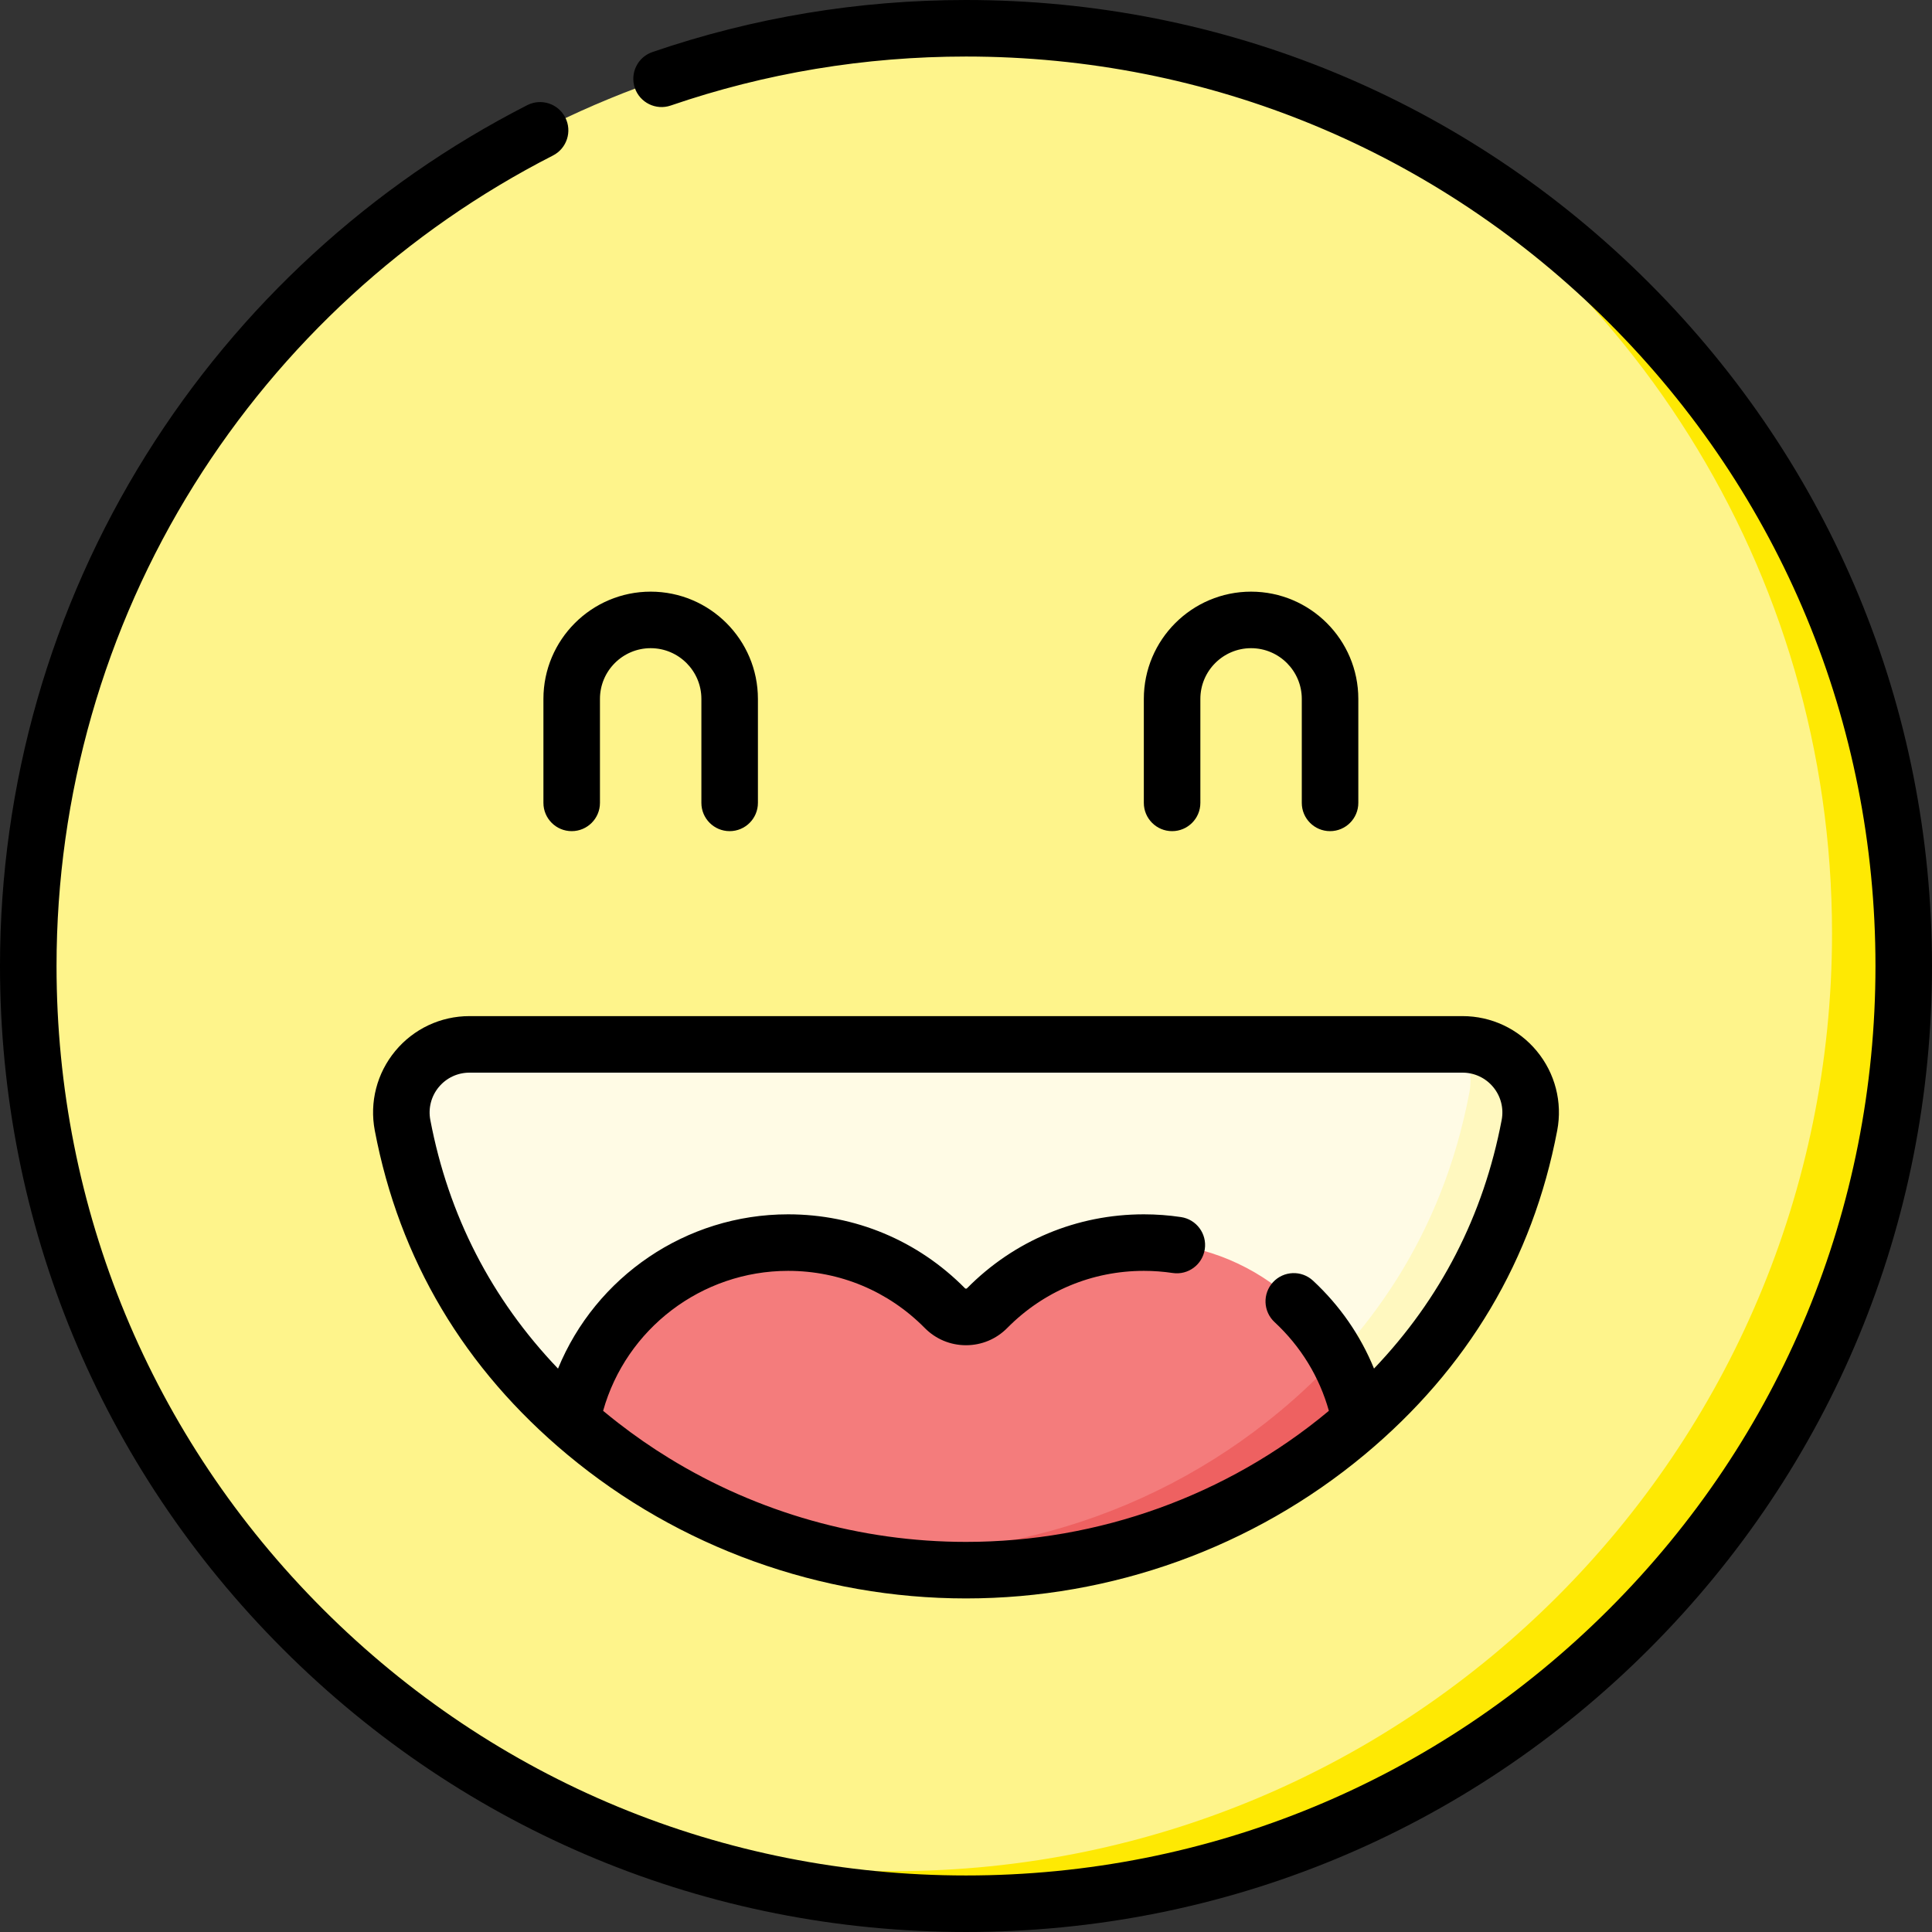
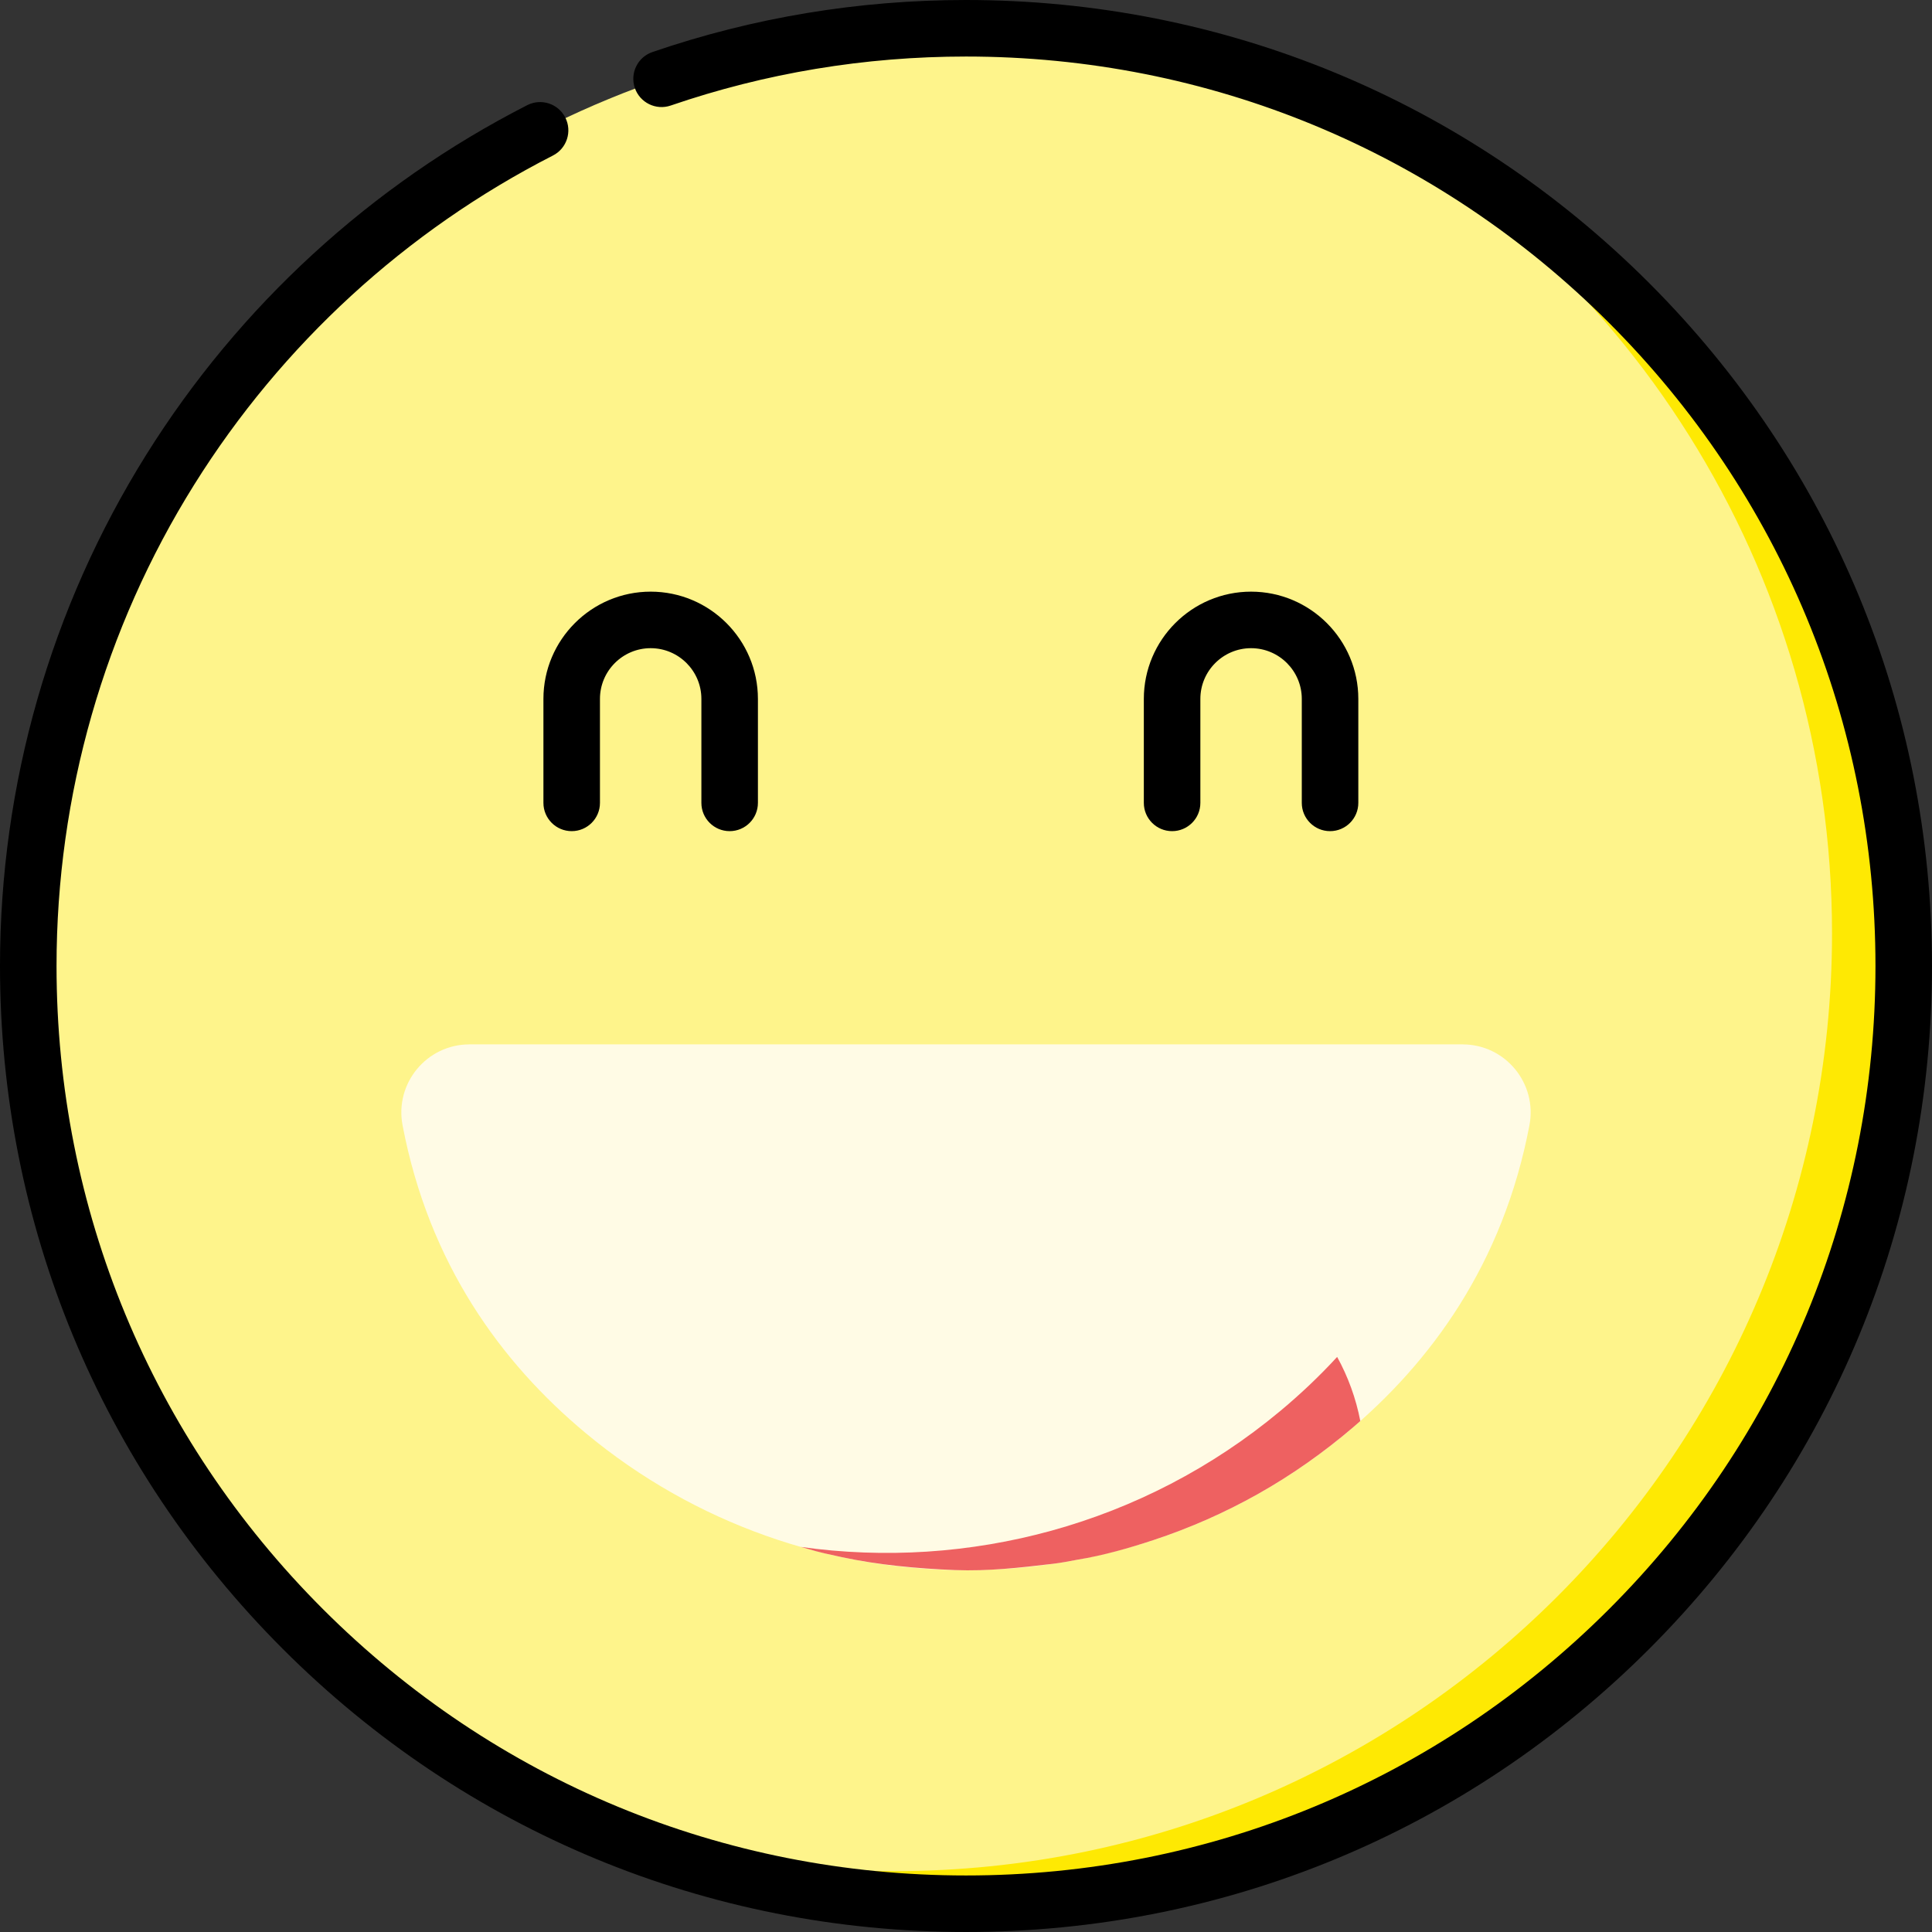
<svg xmlns="http://www.w3.org/2000/svg" id="Capa_1" enable-background="new 0 0 512 512" height="50" viewBox="0 0 512 512" width="50">
  <rect x="0" y="0" width="512" height="512" fill="#333333" stroke="none" />
  <g>
    <g>
      <circle cx="256" cy="256" fill="#fef48b" r="248.509" />
    </g>
    <g>
      <path d="m504.513 256c0 137.249-111.264 248.513-248.513 248.513-40.357 0-78.472-9.619-112.171-26.702 28.766 11.652 60.212 18.06 93.164 18.06 137.249 0 248.513-111.264 248.513-248.513 0-96.891-55.448-180.826-136.342-221.811 91.09 36.86 155.349 126.156 155.349 230.453z" fill="#fee903" />
    </g>
    <g>
      <path d="m106.681 298.198c-2.115-11.121 6.411-21.427 17.731-21.427h131.588 131.587c11.32 0 19.846 10.306 17.731 21.427-6.984 36.727-26.151 62.947-48.519 81.574-58.18 48.447-143.42 48.447-201.6 0-22.367-18.626-41.534-44.846-48.518-81.574z" fill="#fffbe5" />
    </g>
    <g>
-       <path d="m405.319 298.201c-6.987 36.729-26.154 62.943-48.52 81.572-41.055 34.188-95.596 44.255-144.575 30.181 44.324 6.21 90.742-5.781 126.992-35.972 23.124-19.247 42.939-46.348 50.155-84.313.887-4.655-.04-9.17-2.233-12.898h.448c11.324.001 19.846 10.307 17.733 21.43z" fill="#fff8bf" />
-     </g>
+       </g>
    <g>
-       <path d="m360.497 376.593c-1.226 1.087-2.452 2.143-3.698 3.179-58.179 48.451-143.418 48.451-201.597 0-1.246-1.036-2.472-2.093-3.698-3.179 5.183-26.941 28.885-47.294 57.351-47.294 16.256 0 30.954 6.644 41.539 17.361 3.088 3.126 8.124 3.126 11.211 0 10.585-10.717 25.283-17.361 41.539-17.361 28.467 0 52.17 20.353 57.353 47.294z" fill="#f47c7c" />
-     </g>
+       </g>
    <g>
      <path d="m360.497 376.593c-.618.548-1.226 1.077-1.844 1.605-7.838 6.698-16.302 12.676-25.305 17.738-8.786 4.939-18.05 9.024-27.621 12.184-6.573 2.17-13.395 4.112-20.223 5.223-2.145.408-4.382.836-6.509 1.086-8.594 1.013-17.229 2.002-25.905 1.655-10.073-.403-20.384-1.351-30.071-3.439-2.946-.635-5.966-1.264-8.841-2.143-.648-.179-1.306-.359-1.954-.548 44.324 6.21 90.742-5.781 126.992-35.972 5.253-4.376 10.346-9.16 15.14-14.383 2.881 5.223 4.974 10.944 6.141 16.994z" fill="#ee6161" />
    </g>
    <g>
      <path d="m437.02 74.981c-48.352-48.352-112.64-74.981-181.02-74.981-28.465 0-56.426 4.641-83.106 13.794-3.913 1.342-5.998 5.603-4.655 9.516 1.343 3.914 5.604 6 9.516 4.654 25.112-8.615 51.438-12.982 78.245-12.982 64.378 0 124.904 25.07 170.426 70.592 45.523 45.523 70.593 106.047 70.593 170.426s-25.07 124.904-70.593 170.427c-45.522 45.522-106.048 70.592-170.426 70.592s-124.904-25.07-170.426-70.593c-45.522-45.522-70.592-106.048-70.592-170.426 0-45.266 12.617-89.378 36.488-127.567 23.227-37.16 56.101-67.32 95.066-87.219 3.684-1.882 5.146-6.394 3.264-10.078-1.881-3.685-6.393-5.144-10.078-3.265-41.381 21.133-76.292 53.161-100.956 92.62-25.361 40.574-38.766 87.432-38.766 135.509 0 68.38 26.629 132.668 74.981 181.02s112.639 74.98 181.019 74.98 132.668-26.629 181.02-74.981 74.98-112.639 74.98-181.019-26.628-132.667-74.98-181.019z" />
-       <path d="m104.741 278.536c-4.87 5.883-6.845 13.56-5.419 21.062 6.505 34.209 23.692 63.12 51.085 85.931 29.482 24.549 66.982 38.07 105.593 38.07s76.112-13.521 105.593-38.07c27.392-22.81 44.58-51.722 51.085-85.931 1.427-7.503-.549-15.179-5.419-21.062-4.869-5.883-12.039-9.255-19.672-9.255h-263.174c-7.634-.001-14.804 3.372-19.672 9.255zm290.978 9.552c2.015 2.434 2.831 5.608 2.241 8.71-4.813 25.314-16.182 47.405-33.831 65.888-3.589-8.782-9.052-16.696-16.169-23.299-3.032-2.814-7.772-2.635-10.586.396-2.814 3.033-2.636 7.773.396 10.587 6.956 6.454 11.881 14.516 14.397 23.507-.055.046-.106.094-.161.139-26.795 22.313-60.891 34.601-96.006 34.601-27.922 0-55.195-7.777-78.669-22.178-4.667-2.863-9.185-5.994-13.496-9.344-1.296-1.007-2.58-2.031-3.844-3.083-.009-.008-.018-.015-.028-.023-.044-.036-.085-.075-.128-.111 6.097-21.726 26.076-37.088 49.021-37.088 13.711 0 26.57 5.375 36.21 15.135 2.911 2.948 6.795 4.572 10.935 4.572s8.024-1.624 10.935-4.572c9.64-9.76 22.499-15.135 36.21-15.135 2.554 0 5.117.19 7.617.564 4.097.618 7.905-2.206 8.518-6.299.612-4.092-2.208-7.904-6.299-8.517-3.232-.484-6.541-.73-9.836-.73-17.747 0-34.393 6.956-46.869 19.588-.035.035-.116.118-.277.118-.16 0-.241-.083-.276-.118-12.476-12.632-29.122-19.588-46.869-19.588-27.114 0-51.014 16.59-60.975 40.887-17.654-18.485-29.026-40.579-33.84-65.897-.59-3.102.227-6.276 2.241-8.71 2.013-2.432 4.976-3.826 8.131-3.826h263.175c3.155 0 6.119 1.395 8.132 3.826z" />
      <path d="m172.434 156.794c-15.671 0-28.421 12.75-28.421 28.421v27.556c0 4.138 3.354 7.491 7.491 7.491s7.491-3.353 7.491-7.491v-27.556c0-7.411 6.029-13.44 13.439-13.44 7.411 0 13.44 6.029 13.44 13.44v27.556c0 4.138 3.354 7.491 7.491 7.491s7.491-3.353 7.491-7.491v-27.556c-.001-15.671-12.751-28.421-28.422-28.421z" />
      <path d="m352.477 220.262c4.137 0 7.491-3.353 7.491-7.491v-27.556c0-15.671-12.75-28.421-28.421-28.421-15.672 0-28.421 12.75-28.421 28.421v27.556c0 4.138 3.354 7.491 7.491 7.491s7.491-3.353 7.491-7.491v-27.556c0-7.411 6.029-13.44 13.44-13.44 7.41 0 13.439 6.029 13.439 13.44v27.556c-.001 4.138 3.353 7.491 7.49 7.491z" />
    </g>
  </g>
</svg>